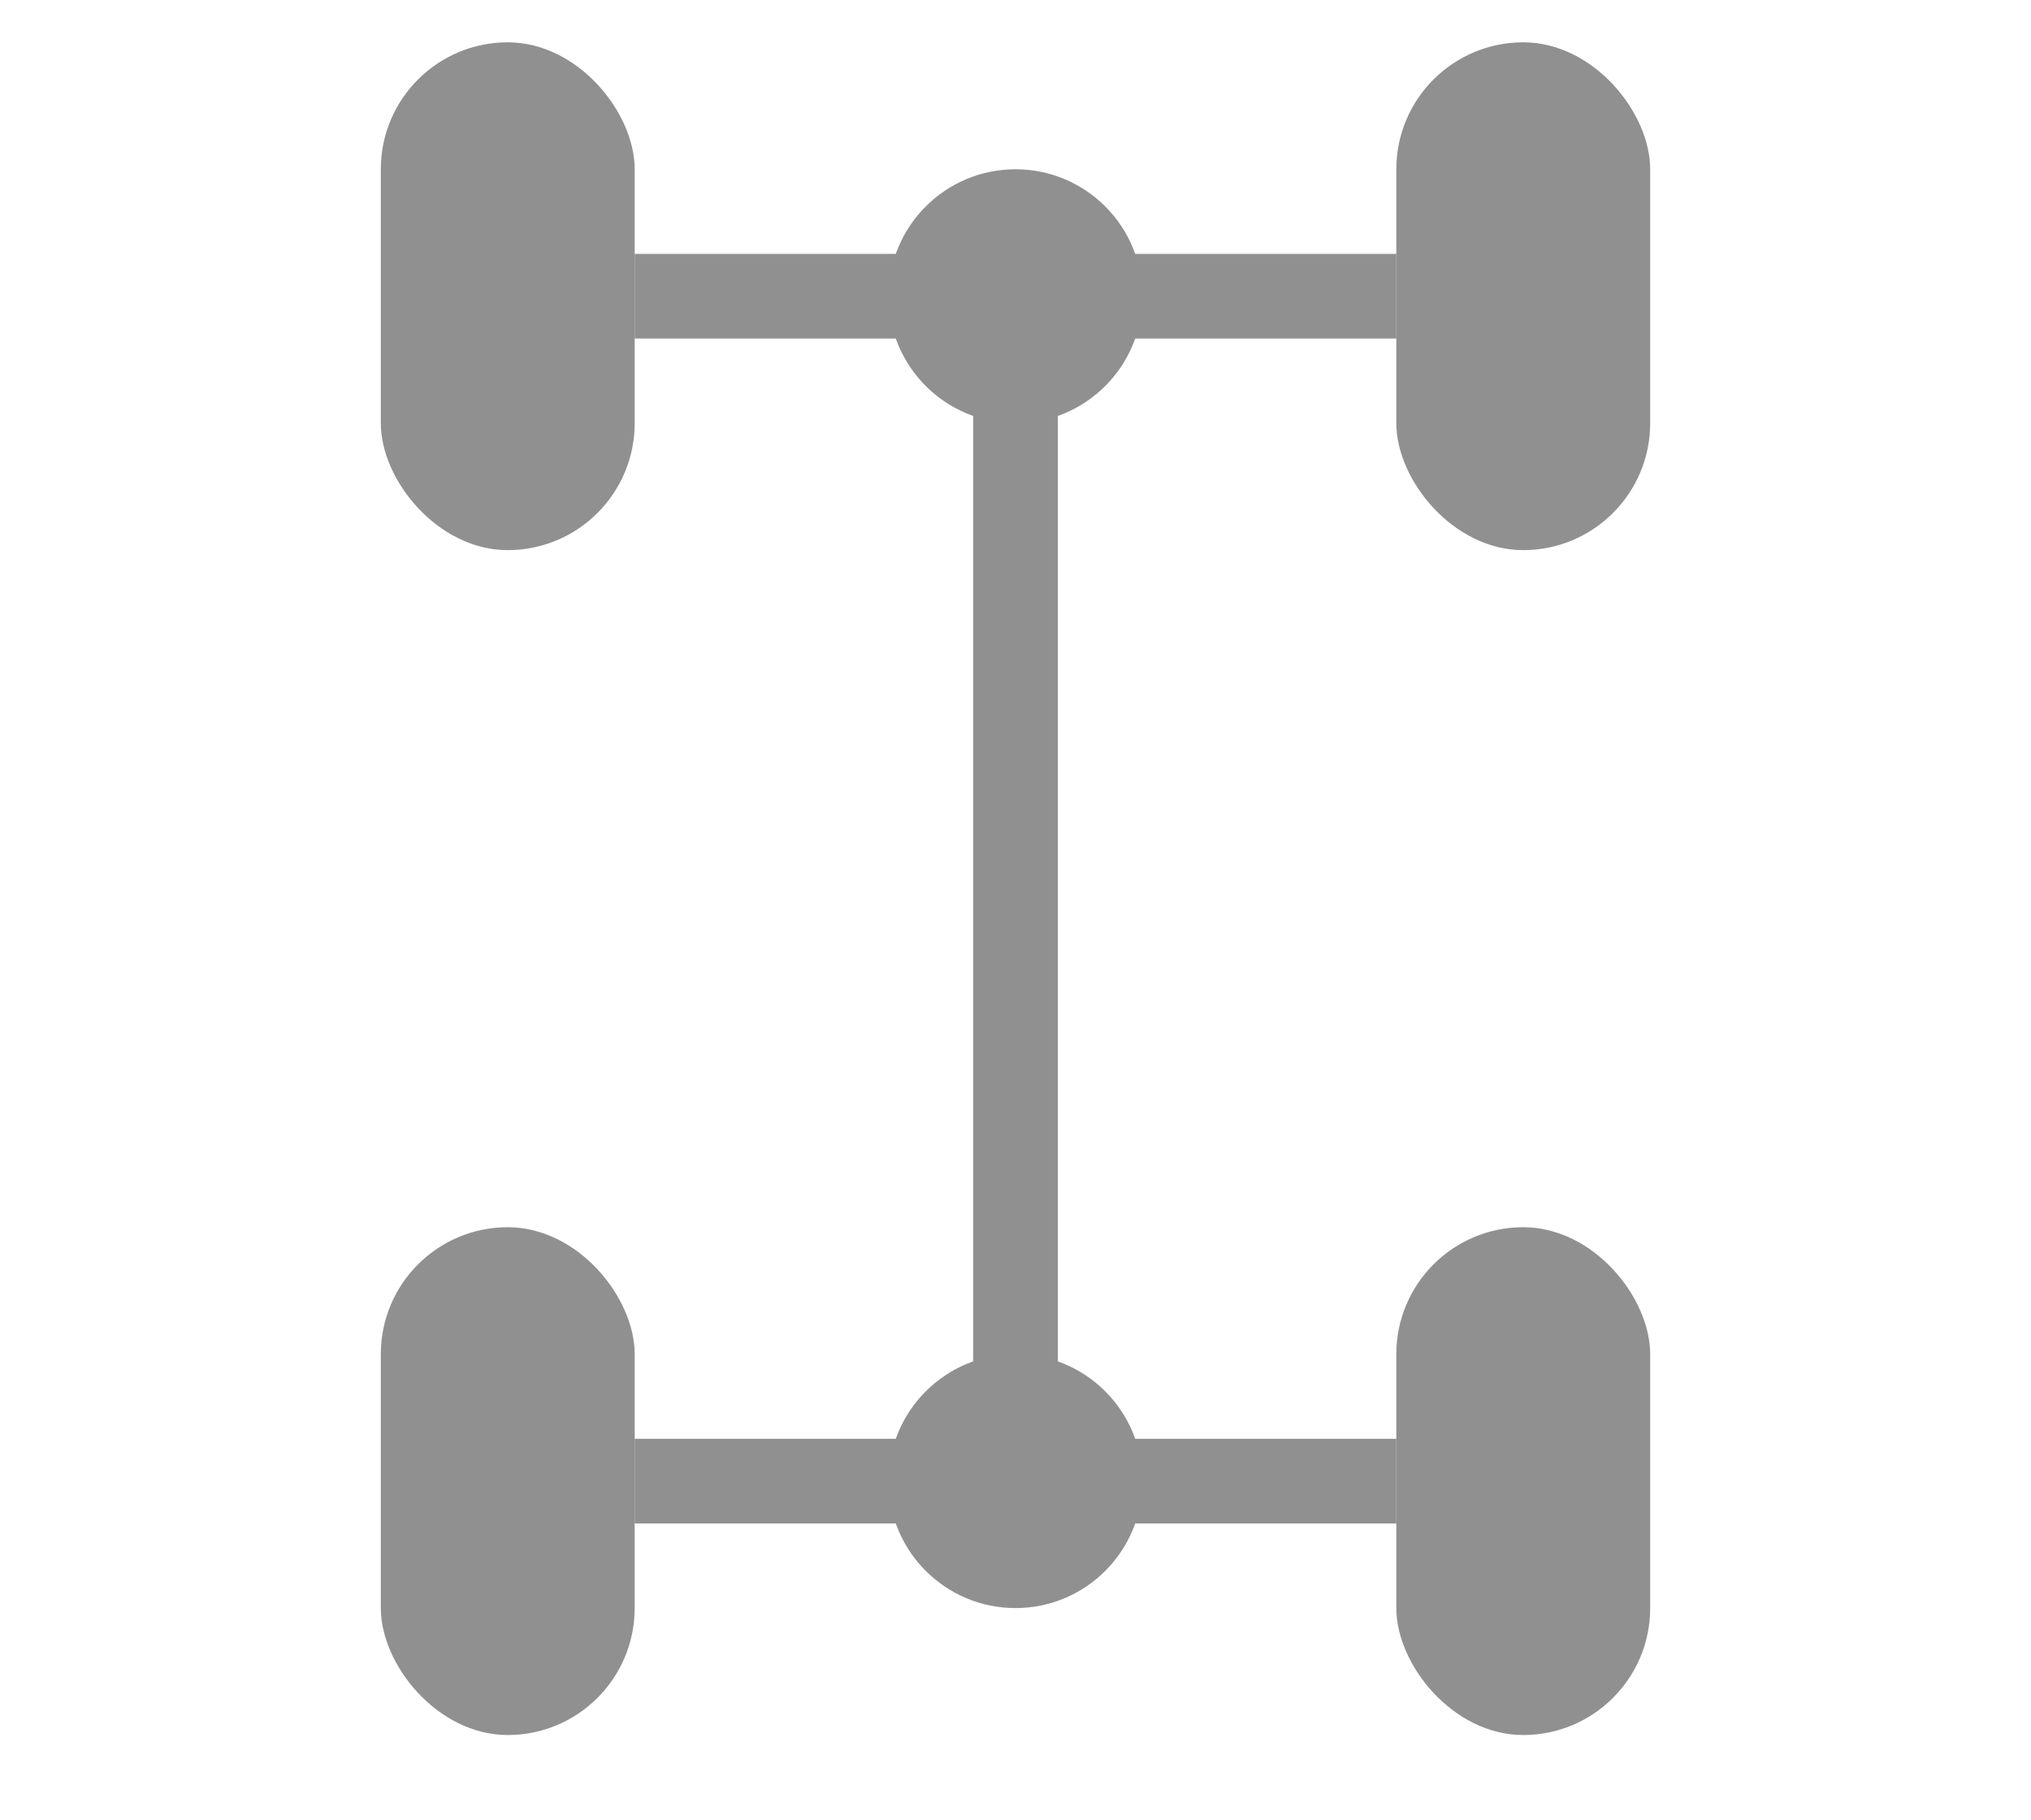
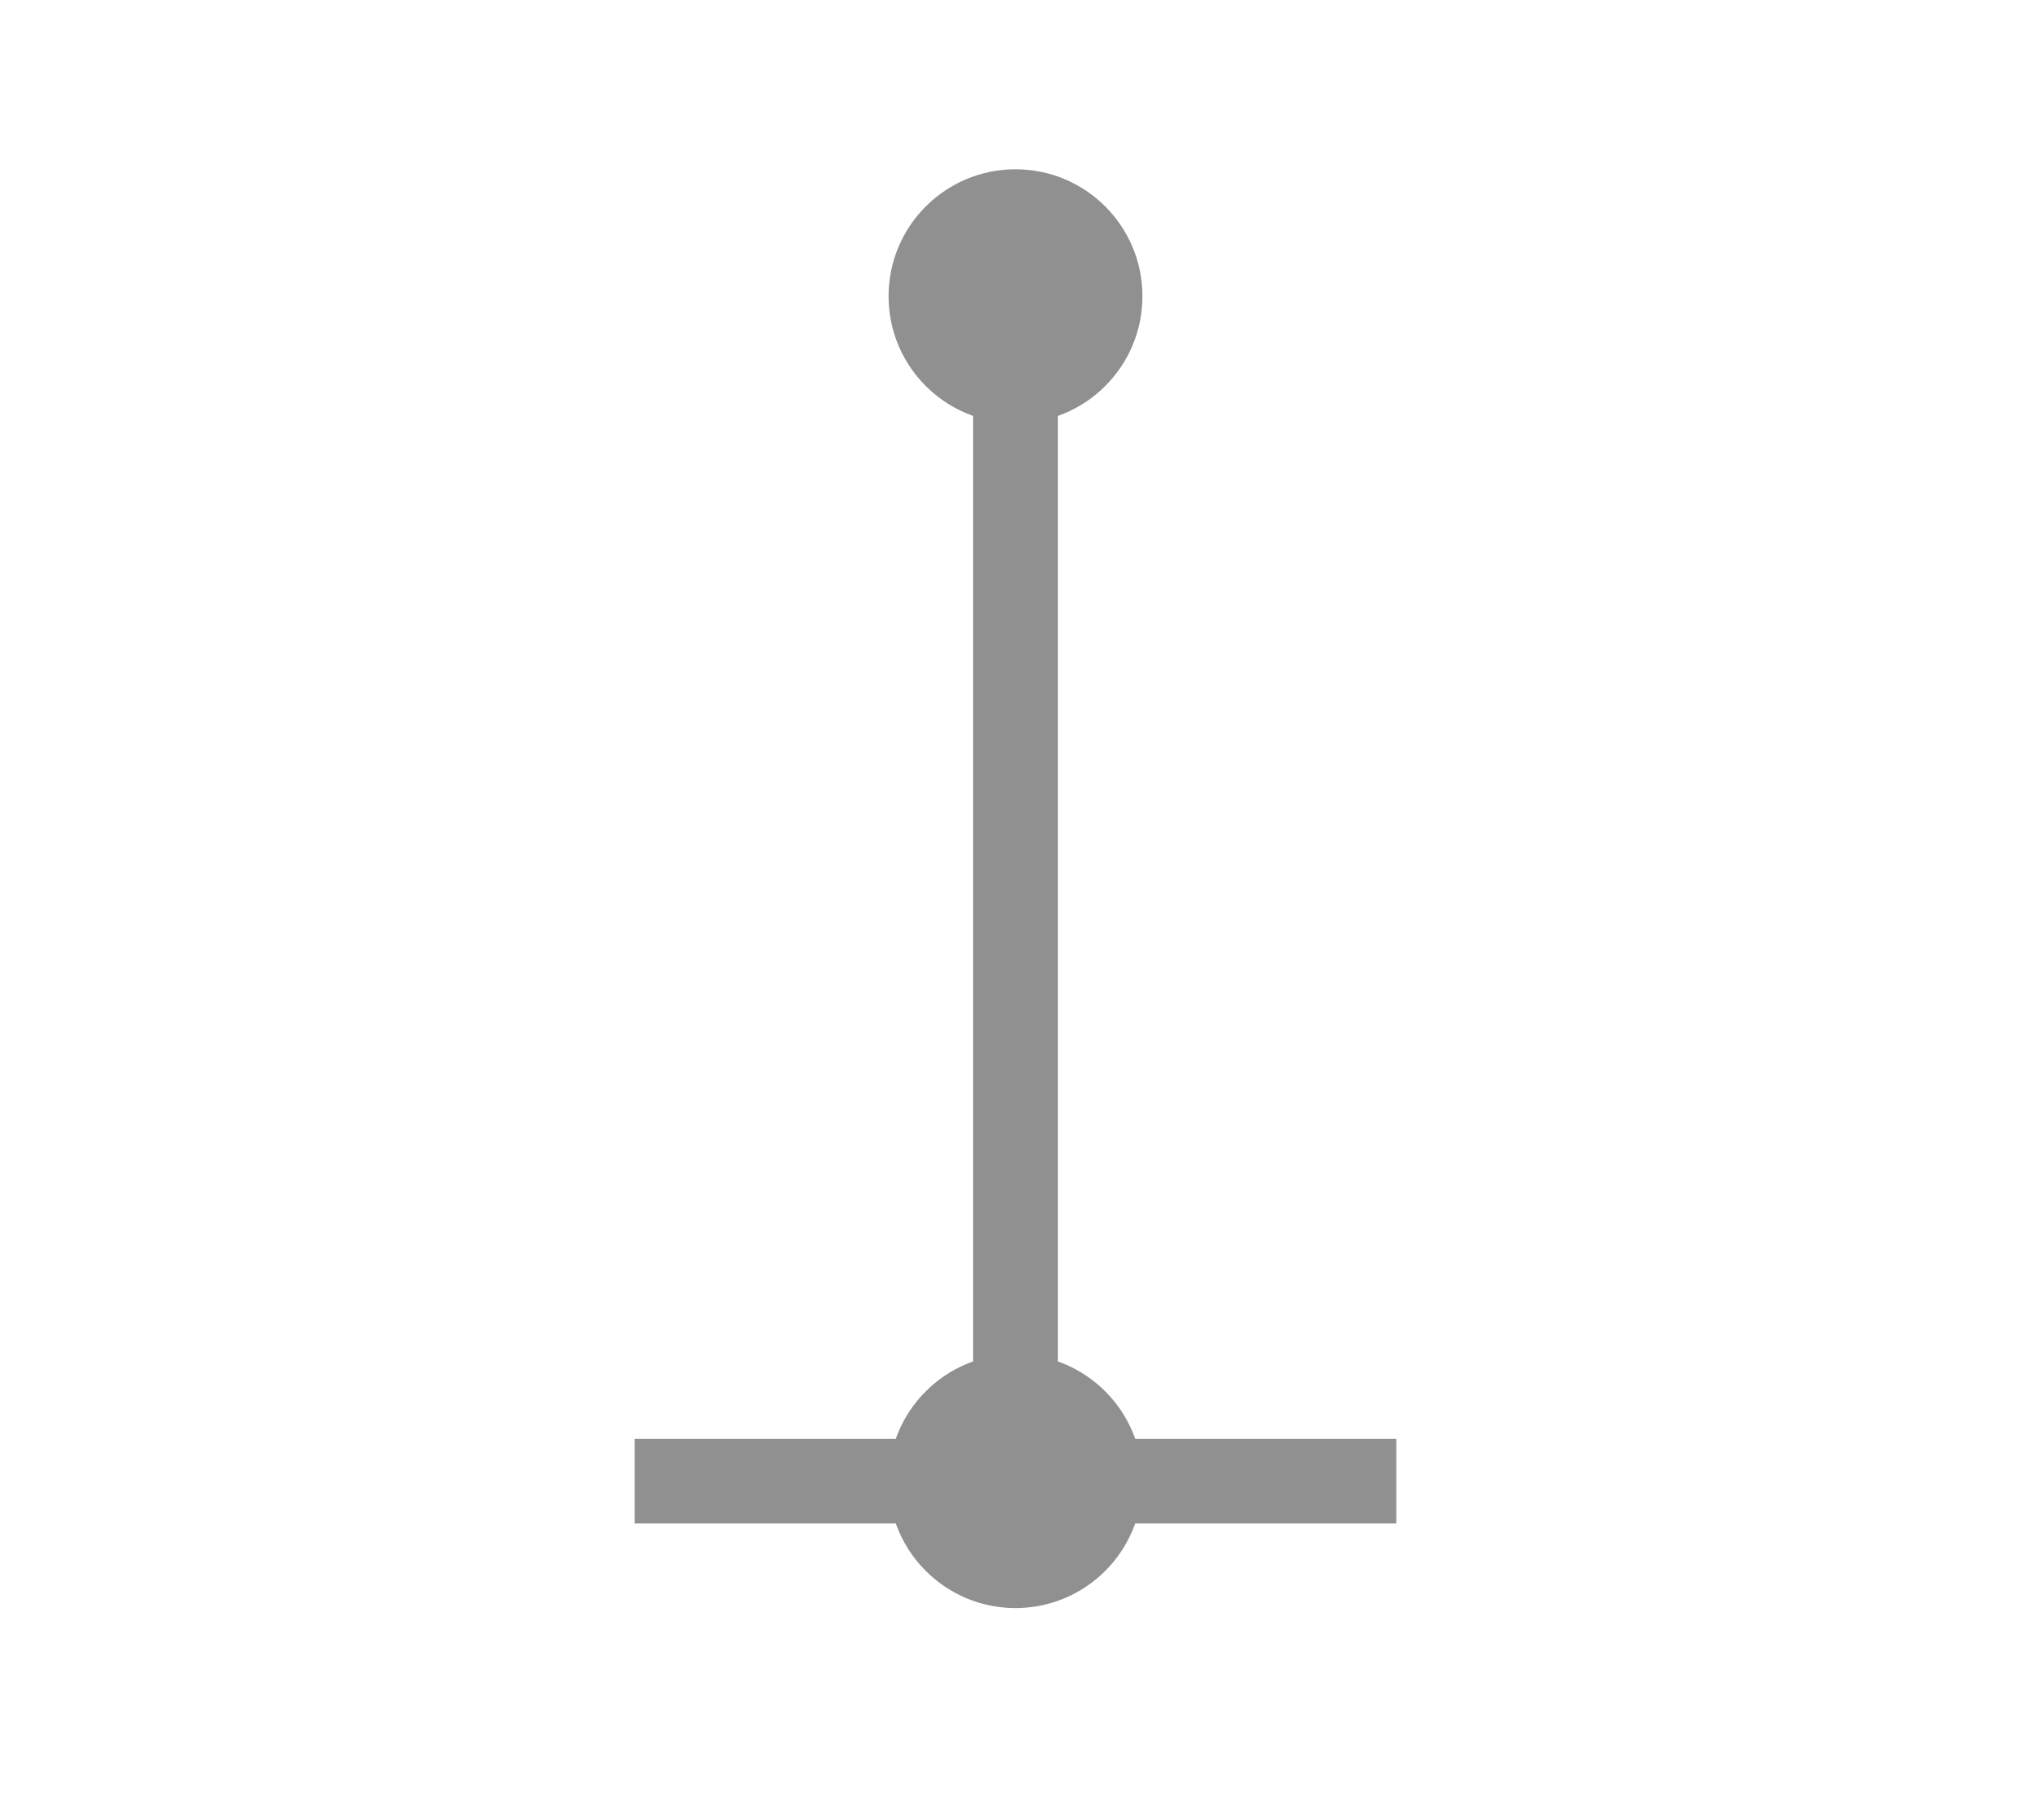
<svg xmlns="http://www.w3.org/2000/svg" width="48px" height="43px" viewBox="0 0 48 43" version="1.1">
  <title>fichatecnica/sistema-traccion</title>
  <g id="fichatecnica/sistema-traccion" stroke="none" stroke-width="1" fill="none" fill-rule="evenodd">
-     <rect id="Rectangle" fill="#909090" x="9" y="1" width="6" height="12" rx="3" />
-     <rect id="Rectangle" fill="#909090" x="33" y="1" width="6" height="12" rx="3" />
-     <rect id="Rectangle" fill="#909090" x="9" y="29" width="6" height="12" rx="3" />
    <rect id="Rectangle" fill="#909090" x="15" y="34" width="18" height="2" />
-     <rect id="Rectangle" fill="#909090" x="15" y="6" width="18" height="2" />
    <rect id="Rectangle" fill="#909090" x="23" y="9" width="2" height="25" />
-     <rect id="Rectangle" fill="#909090" x="33" y="29" width="6" height="12" rx="3" />
    <circle id="Oval" fill="#909090" cx="24" cy="7" r="3" />
    <circle id="Oval" fill="#909090" cx="24" cy="35" r="3" />
  </g>
</svg>